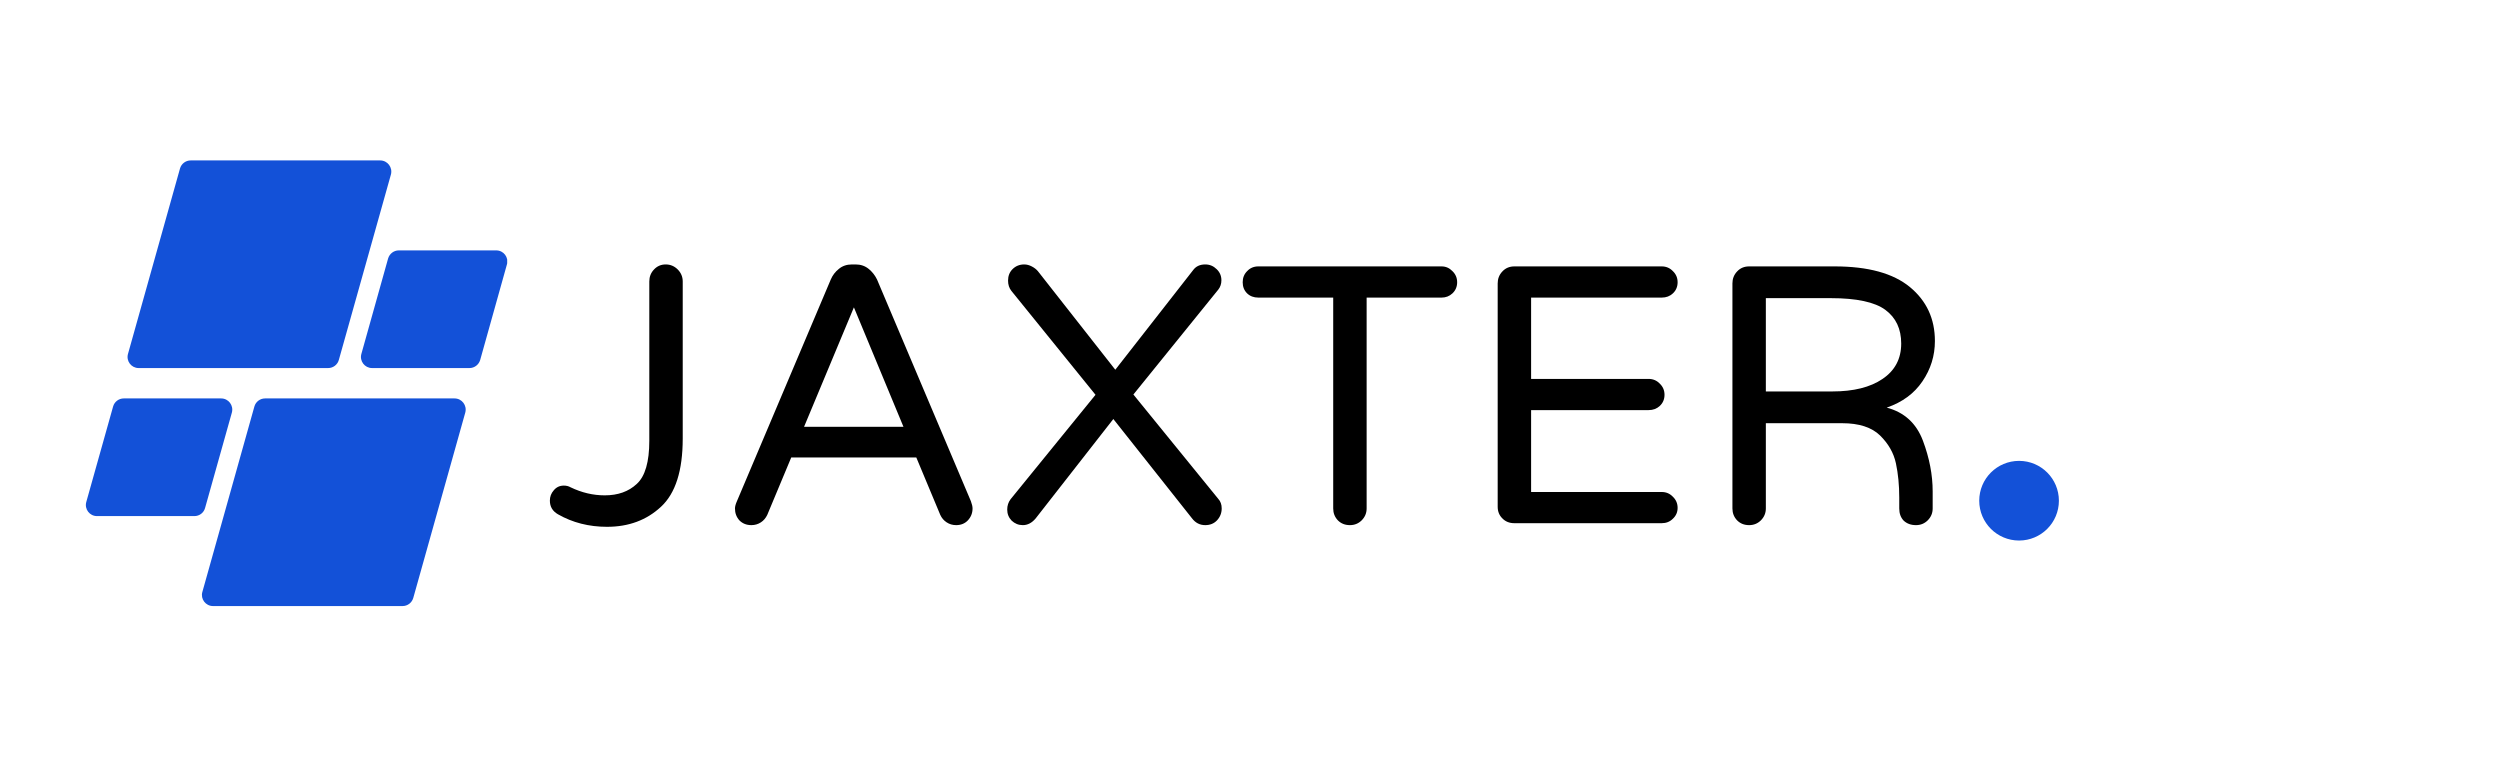
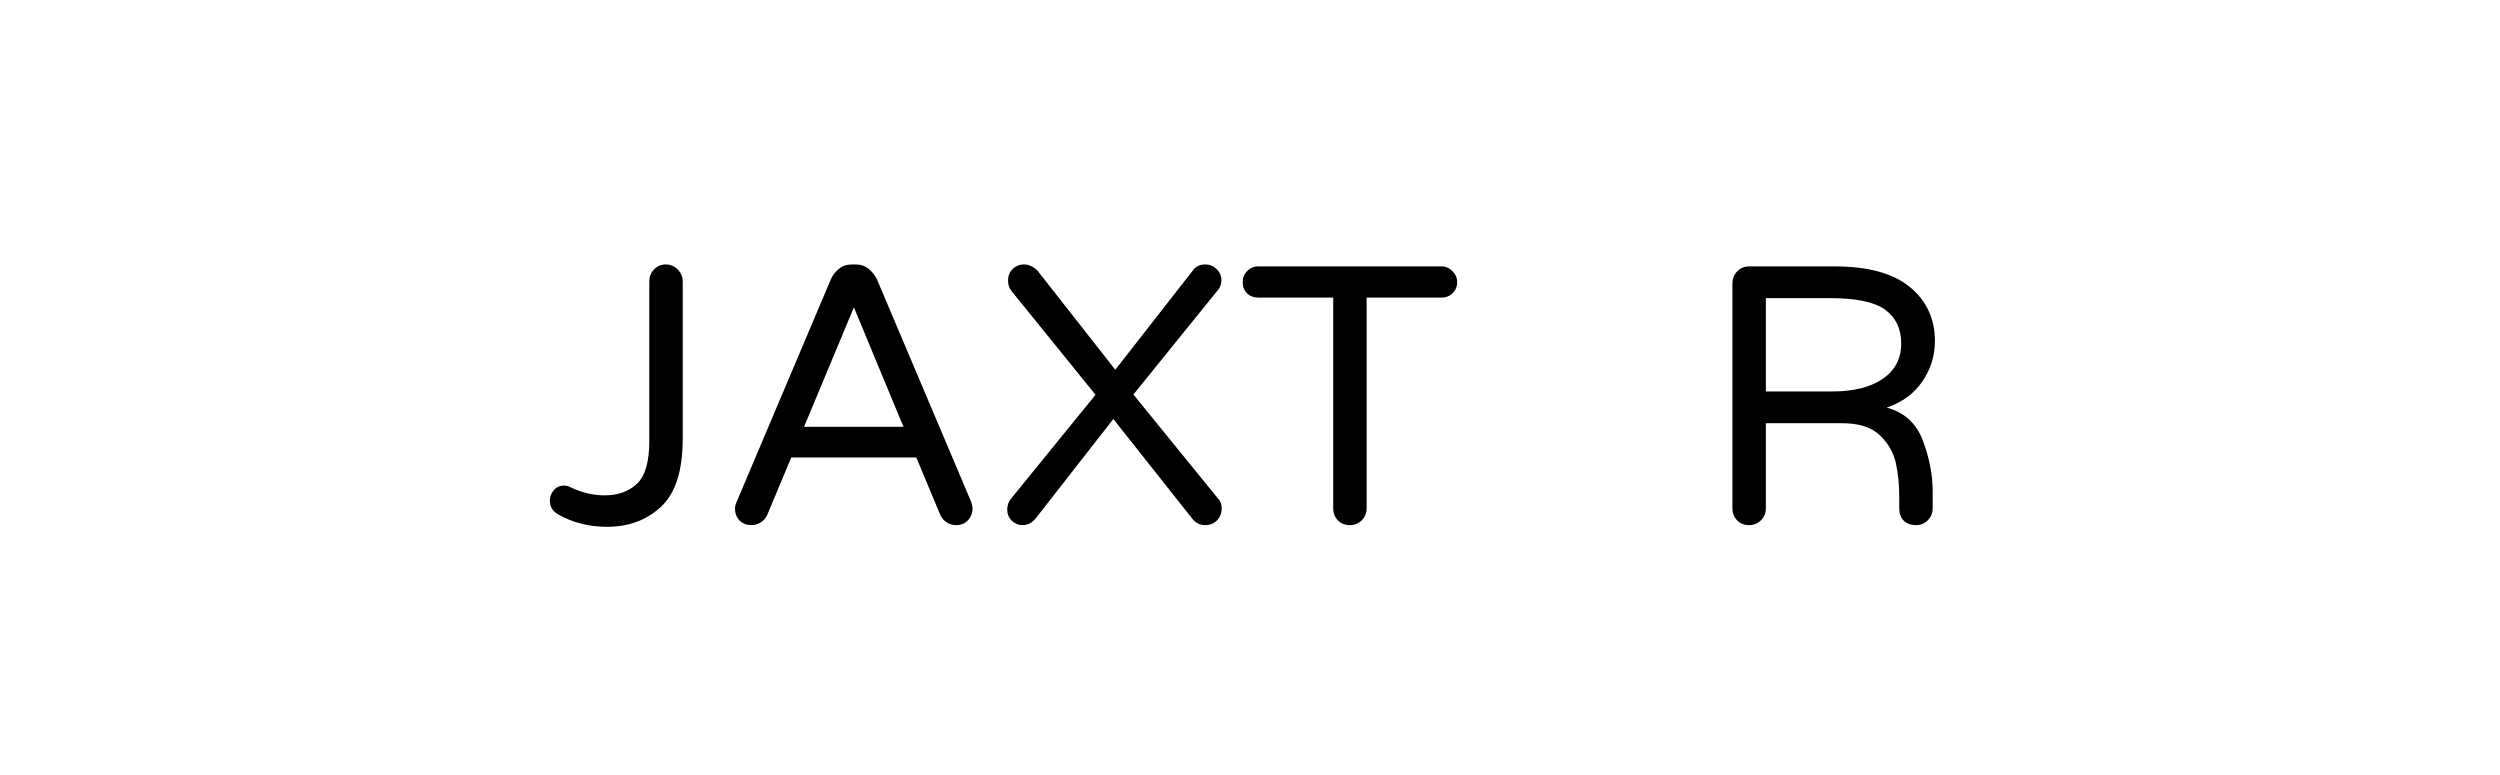
<svg xmlns="http://www.w3.org/2000/svg" width="187" viewBox="0 0 140.25 43.5" height="58" preserveAspectRatio="xMidYMid meet">
  <defs>
    <g />
    <clipPath id="53da8b18cb">
      <path d="M 111.035 25.855 L 115.504 25.855 L 115.504 30.324 L 111.035 30.324 Z M 111.035 25.855 " clip-rule="nonzero" />
    </clipPath>
    <clipPath id="d2e7e95b16">
-       <path d="M 113.27 25.855 C 112.035 25.855 111.035 26.855 111.035 28.09 C 111.035 29.324 112.035 30.324 113.27 30.324 C 114.504 30.324 115.504 29.324 115.504 28.09 C 115.504 26.855 114.504 25.855 113.27 25.855 Z M 113.27 25.855 " clip-rule="nonzero" />
-     </clipPath>
+       </clipPath>
    <clipPath id="5dd134516f">
-       <path d="M 4.727 9 L 28.453 9 L 28.453 34 L 4.727 34 Z M 4.727 9 " clip-rule="nonzero" />
+       <path d="M 4.727 9 L 28.453 34 L 4.727 34 Z M 4.727 9 " clip-rule="nonzero" />
    </clipPath>
    <clipPath id="52ff200a42">
-       <path d="M 18.41 20.648 L 7.777 20.648 C 7.367 20.648 7.066 20.254 7.18 19.855 L 10.098 9.453 C 10.172 9.188 10.418 9 10.695 9 L 21.328 9 C 21.742 9 22.039 9.395 21.93 9.793 L 19.008 20.195 C 18.934 20.461 18.688 20.648 18.41 20.648 Z M 11.504 28.5 L 13.008 23.145 C 13.117 22.746 12.82 22.352 12.406 22.352 L 6.941 22.352 C 6.664 22.352 6.418 22.539 6.344 22.809 L 4.84 28.164 C 4.73 28.562 5.027 28.953 5.441 28.953 L 10.906 28.953 C 11.184 28.953 11.43 28.77 11.504 28.5 Z M 14.27 22.809 L 11.352 33.211 C 11.238 33.605 11.539 34 11.949 34 L 22.582 34 C 22.863 34 23.105 33.816 23.184 33.547 L 26.102 23.145 C 26.211 22.746 25.914 22.352 25.5 22.352 L 14.871 22.352 C 14.59 22.352 14.344 22.539 14.27 22.809 Z M 21.773 14.5 L 20.273 19.855 C 20.16 20.254 20.461 20.648 20.871 20.648 L 26.336 20.648 C 26.617 20.648 26.859 20.461 26.938 20.195 L 28.438 14.836 C 28.551 14.441 28.254 14.047 27.84 14.047 L 22.375 14.047 C 22.094 14.047 21.852 14.234 21.773 14.5 Z M 21.773 14.5 " clip-rule="nonzero" />
-     </clipPath>
+       </clipPath>
  </defs>
  <g fill="#000000" fill-opacity="1">
    <g transform="translate(30.582, 29.351)">
      <g>
        <path d="M 3.469 0.203 C 2.457 0.203 1.539 -0.031 0.719 -0.5 C 0.414 -0.676 0.266 -0.93 0.266 -1.266 C 0.266 -1.484 0.336 -1.676 0.484 -1.844 C 0.629 -2.02 0.816 -2.109 1.047 -2.109 C 1.191 -2.109 1.316 -2.078 1.422 -2.016 C 2.055 -1.711 2.695 -1.562 3.344 -1.562 C 4.082 -1.562 4.68 -1.773 5.141 -2.203 C 5.609 -2.629 5.844 -3.438 5.844 -4.625 L 5.844 -13.562 C 5.844 -13.82 5.93 -14.047 6.109 -14.234 C 6.285 -14.422 6.504 -14.516 6.766 -14.516 C 7.023 -14.516 7.25 -14.422 7.438 -14.234 C 7.625 -14.047 7.719 -13.82 7.719 -13.562 L 7.719 -4.75 C 7.719 -2.945 7.312 -1.672 6.5 -0.922 C 5.695 -0.172 4.688 0.203 3.469 0.203 Z M 3.469 0.203 " />
      </g>
    </g>
  </g>
  <g fill="#000000" fill-opacity="1">
    <g transform="translate(40.201, 29.351)">
      <g>
        <path d="M 1.953 0.109 C 1.68 0.109 1.457 0.02 1.281 -0.156 C 1.113 -0.344 1.031 -0.566 1.031 -0.828 C 1.031 -0.93 1.066 -1.066 1.141 -1.234 L 6.406 -13.672 C 6.508 -13.91 6.66 -14.109 6.859 -14.266 C 7.055 -14.43 7.301 -14.516 7.594 -14.516 L 7.797 -14.516 C 8.086 -14.516 8.332 -14.43 8.531 -14.266 C 8.727 -14.109 8.883 -13.91 9 -13.672 L 14.266 -1.234 C 14.328 -1.066 14.359 -0.93 14.359 -0.828 C 14.359 -0.566 14.27 -0.344 14.094 -0.156 C 13.926 0.02 13.707 0.109 13.438 0.109 C 13.238 0.109 13.062 0.055 12.906 -0.047 C 12.75 -0.148 12.629 -0.289 12.547 -0.469 L 11.203 -3.688 L 4.188 -3.688 L 2.844 -0.469 C 2.758 -0.289 2.641 -0.148 2.484 -0.047 C 2.328 0.055 2.148 0.109 1.953 0.109 Z M 4.906 -5.406 L 10.484 -5.406 L 7.703 -12.109 Z M 4.906 -5.406 " />
      </g>
    </g>
  </g>
  <g fill="#000000" fill-opacity="1">
    <g transform="translate(55.599, 29.351)">
      <g>
        <path d="M 1.781 0.109 C 1.539 0.109 1.332 0.023 1.156 -0.141 C 0.988 -0.316 0.906 -0.523 0.906 -0.766 C 0.906 -0.984 0.969 -1.176 1.094 -1.344 L 5.859 -7.203 L 1.141 -13.031 C 1.016 -13.188 0.953 -13.379 0.953 -13.609 C 0.953 -13.867 1.035 -14.082 1.203 -14.25 C 1.379 -14.426 1.598 -14.516 1.859 -14.516 C 2.004 -14.516 2.145 -14.477 2.281 -14.406 C 2.426 -14.332 2.539 -14.242 2.625 -14.141 L 6.969 -8.609 L 11.328 -14.188 C 11.484 -14.406 11.711 -14.516 12.016 -14.516 C 12.266 -14.516 12.477 -14.426 12.656 -14.25 C 12.832 -14.082 12.922 -13.875 12.922 -13.625 C 12.922 -13.426 12.863 -13.254 12.75 -13.109 L 7.984 -7.219 L 12.75 -1.359 C 12.875 -1.223 12.938 -1.047 12.938 -0.828 C 12.938 -0.566 12.848 -0.344 12.672 -0.156 C 12.504 0.02 12.285 0.109 12.016 0.109 C 11.711 0.109 11.461 -0.02 11.266 -0.281 L 6.859 -5.844 L 2.5 -0.266 C 2.289 -0.016 2.051 0.109 1.781 0.109 Z M 1.781 0.109 " />
      </g>
    </g>
  </g>
  <g fill="#000000" fill-opacity="1">
    <g transform="translate(69.449, 29.351)">
      <g>
        <path d="M 6.281 0.109 C 6.008 0.109 5.785 0.02 5.609 -0.156 C 5.43 -0.344 5.344 -0.566 5.344 -0.828 L 5.344 -12.656 L 1.141 -12.656 C 0.891 -12.656 0.68 -12.734 0.516 -12.891 C 0.348 -13.055 0.266 -13.266 0.266 -13.516 C 0.266 -13.766 0.348 -13.973 0.516 -14.141 C 0.68 -14.316 0.891 -14.406 1.141 -14.406 L 11.422 -14.406 C 11.66 -14.406 11.863 -14.316 12.031 -14.141 C 12.207 -13.973 12.297 -13.766 12.297 -13.516 C 12.297 -13.266 12.207 -13.055 12.031 -12.891 C 11.863 -12.734 11.66 -12.656 11.422 -12.656 L 7.219 -12.656 L 7.219 -0.828 C 7.219 -0.566 7.125 -0.344 6.938 -0.156 C 6.758 0.02 6.539 0.109 6.281 0.109 Z M 6.281 0.109 " />
      </g>
    </g>
  </g>
  <g fill="#000000" fill-opacity="1">
    <g transform="translate(82.02, 29.351)">
      <g>
-         <path d="M 2.938 0 C 2.664 0 2.441 -0.086 2.266 -0.266 C 2.086 -0.441 2 -0.66 2 -0.922 L 2 -13.453 C 2 -13.711 2.086 -13.938 2.266 -14.125 C 2.441 -14.312 2.664 -14.406 2.938 -14.406 L 11.203 -14.406 C 11.453 -14.406 11.66 -14.316 11.828 -14.141 C 12.004 -13.973 12.094 -13.766 12.094 -13.516 C 12.094 -13.266 12.004 -13.055 11.828 -12.891 C 11.66 -12.734 11.453 -12.656 11.203 -12.656 L 3.875 -12.656 L 3.875 -8.094 L 10.469 -8.094 C 10.719 -8.094 10.926 -8.004 11.094 -7.828 C 11.27 -7.66 11.359 -7.453 11.359 -7.203 C 11.359 -6.953 11.27 -6.742 11.094 -6.578 C 10.926 -6.422 10.719 -6.344 10.469 -6.344 L 3.875 -6.344 L 3.875 -1.75 L 11.203 -1.75 C 11.453 -1.75 11.66 -1.66 11.828 -1.484 C 12.004 -1.316 12.094 -1.109 12.094 -0.859 C 12.094 -0.617 12.004 -0.414 11.828 -0.25 C 11.66 -0.082 11.453 0 11.203 0 Z M 2.938 0 " />
-       </g>
+         </g>
    </g>
  </g>
  <g fill="#000000" fill-opacity="1">
    <g transform="translate(95.189, 29.351)">
      <g>
        <path d="M 2.938 0.109 C 2.664 0.109 2.441 0.02 2.266 -0.156 C 2.086 -0.344 2 -0.566 2 -0.828 L 2 -13.453 C 2 -13.711 2.086 -13.938 2.266 -14.125 C 2.441 -14.312 2.664 -14.406 2.938 -14.406 L 7.734 -14.406 C 9.609 -14.406 11.016 -14.02 11.953 -13.25 C 12.891 -12.477 13.359 -11.469 13.359 -10.219 C 13.359 -9.395 13.125 -8.641 12.656 -7.953 C 12.195 -7.273 11.531 -6.785 10.656 -6.484 C 11.645 -6.223 12.32 -5.602 12.688 -4.625 C 13.051 -3.656 13.234 -2.707 13.234 -1.781 L 13.234 -0.828 C 13.234 -0.566 13.141 -0.344 12.953 -0.156 C 12.773 0.02 12.555 0.109 12.297 0.109 C 12.016 0.109 11.785 0.023 11.609 -0.141 C 11.441 -0.316 11.359 -0.547 11.359 -0.828 L 11.359 -1.438 C 11.359 -2.133 11.297 -2.773 11.172 -3.359 C 11.047 -3.941 10.75 -4.461 10.281 -4.922 C 9.812 -5.379 9.102 -5.609 8.156 -5.609 L 3.875 -5.609 L 3.875 -0.828 C 3.875 -0.566 3.781 -0.344 3.594 -0.156 C 3.414 0.02 3.195 0.109 2.938 0.109 Z M 7.609 -7.391 C 8.797 -7.391 9.734 -7.625 10.422 -8.094 C 11.117 -8.562 11.469 -9.223 11.469 -10.078 C 11.469 -10.898 11.172 -11.531 10.578 -11.969 C 9.984 -12.406 8.961 -12.625 7.516 -12.625 L 3.875 -12.625 L 3.875 -7.391 Z M 7.609 -7.391 " />
      </g>
    </g>
  </g>
  <g clip-path="url(#53da8b18cb)">
    <g clip-path="url(#d2e7e95b16)">
      <path fill="#1351d8" d="M 111.035 25.855 L 115.504 25.855 L 115.504 30.324 L 111.035 30.324 Z M 111.035 25.855 " fill-opacity="1" fill-rule="nonzero" />
    </g>
  </g>
  <g clip-path="url(#5dd134516f)">
    <g clip-path="url(#52ff200a42)">
      <path fill="#1351d8" d="M 4.73 9 L 4.73 34 L 28.453 34 L 28.453 9 Z M 4.73 9 " fill-opacity="1" fill-rule="nonzero" />
    </g>
  </g>
</svg>